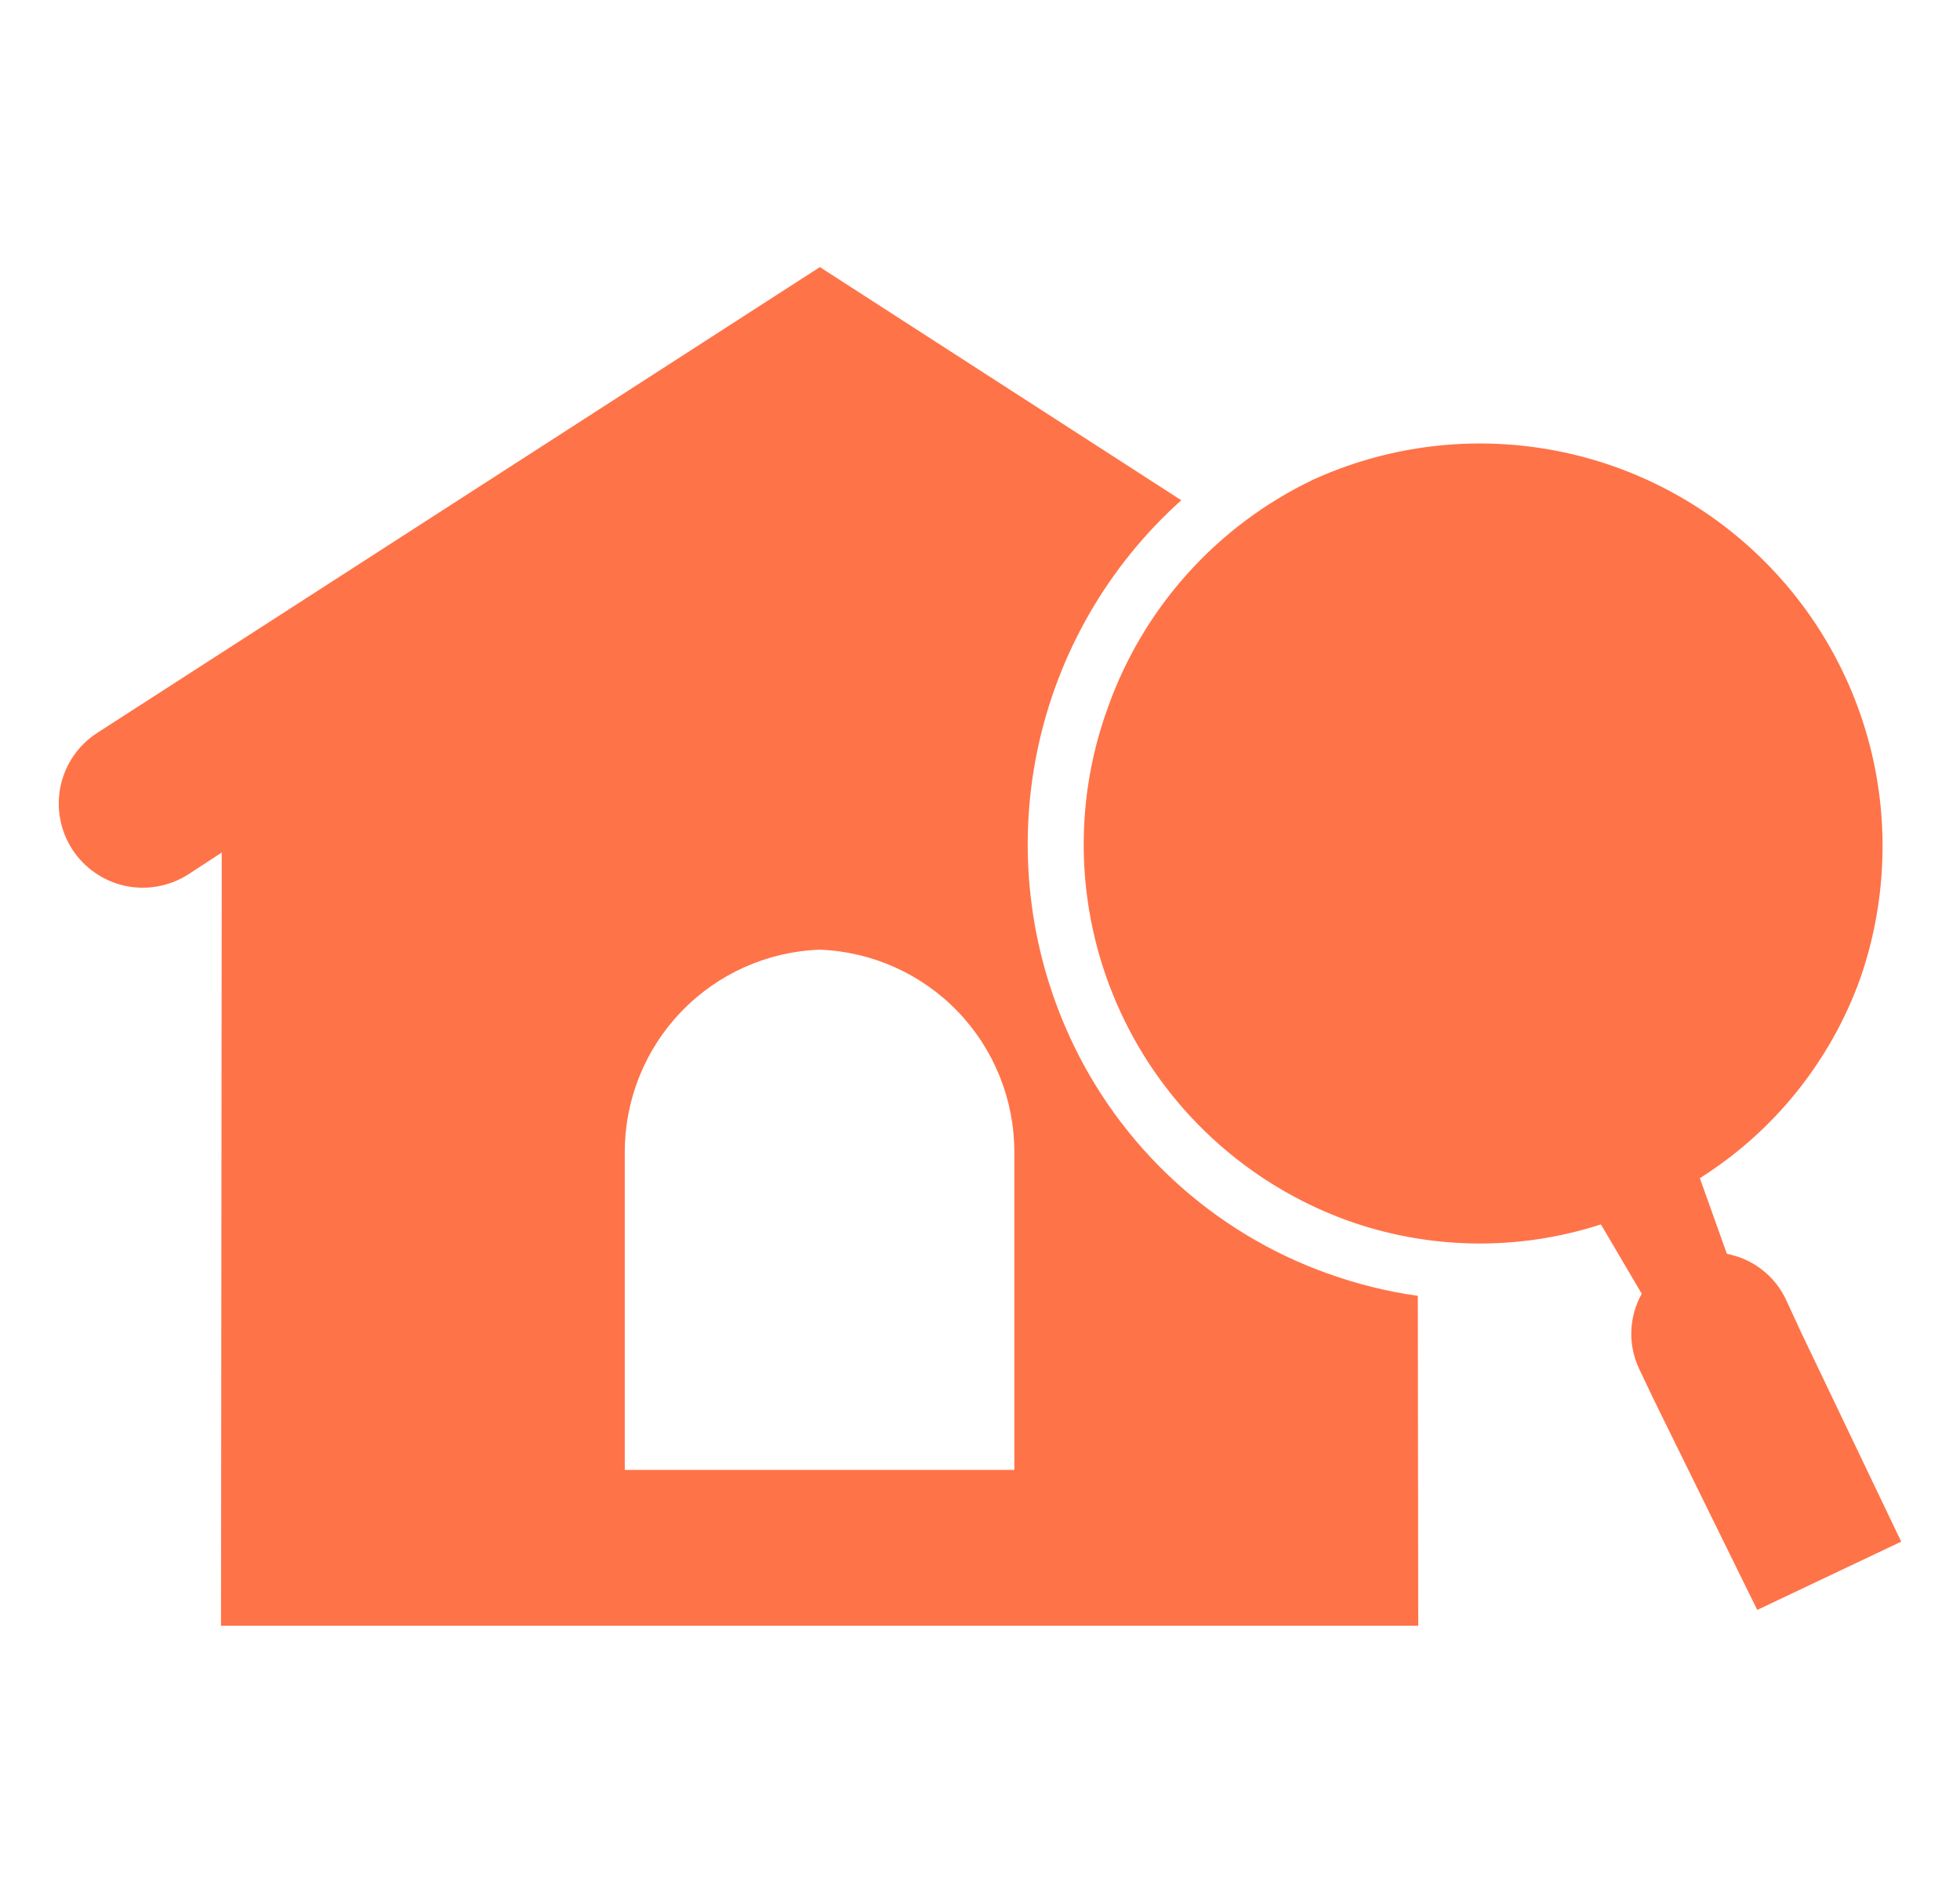
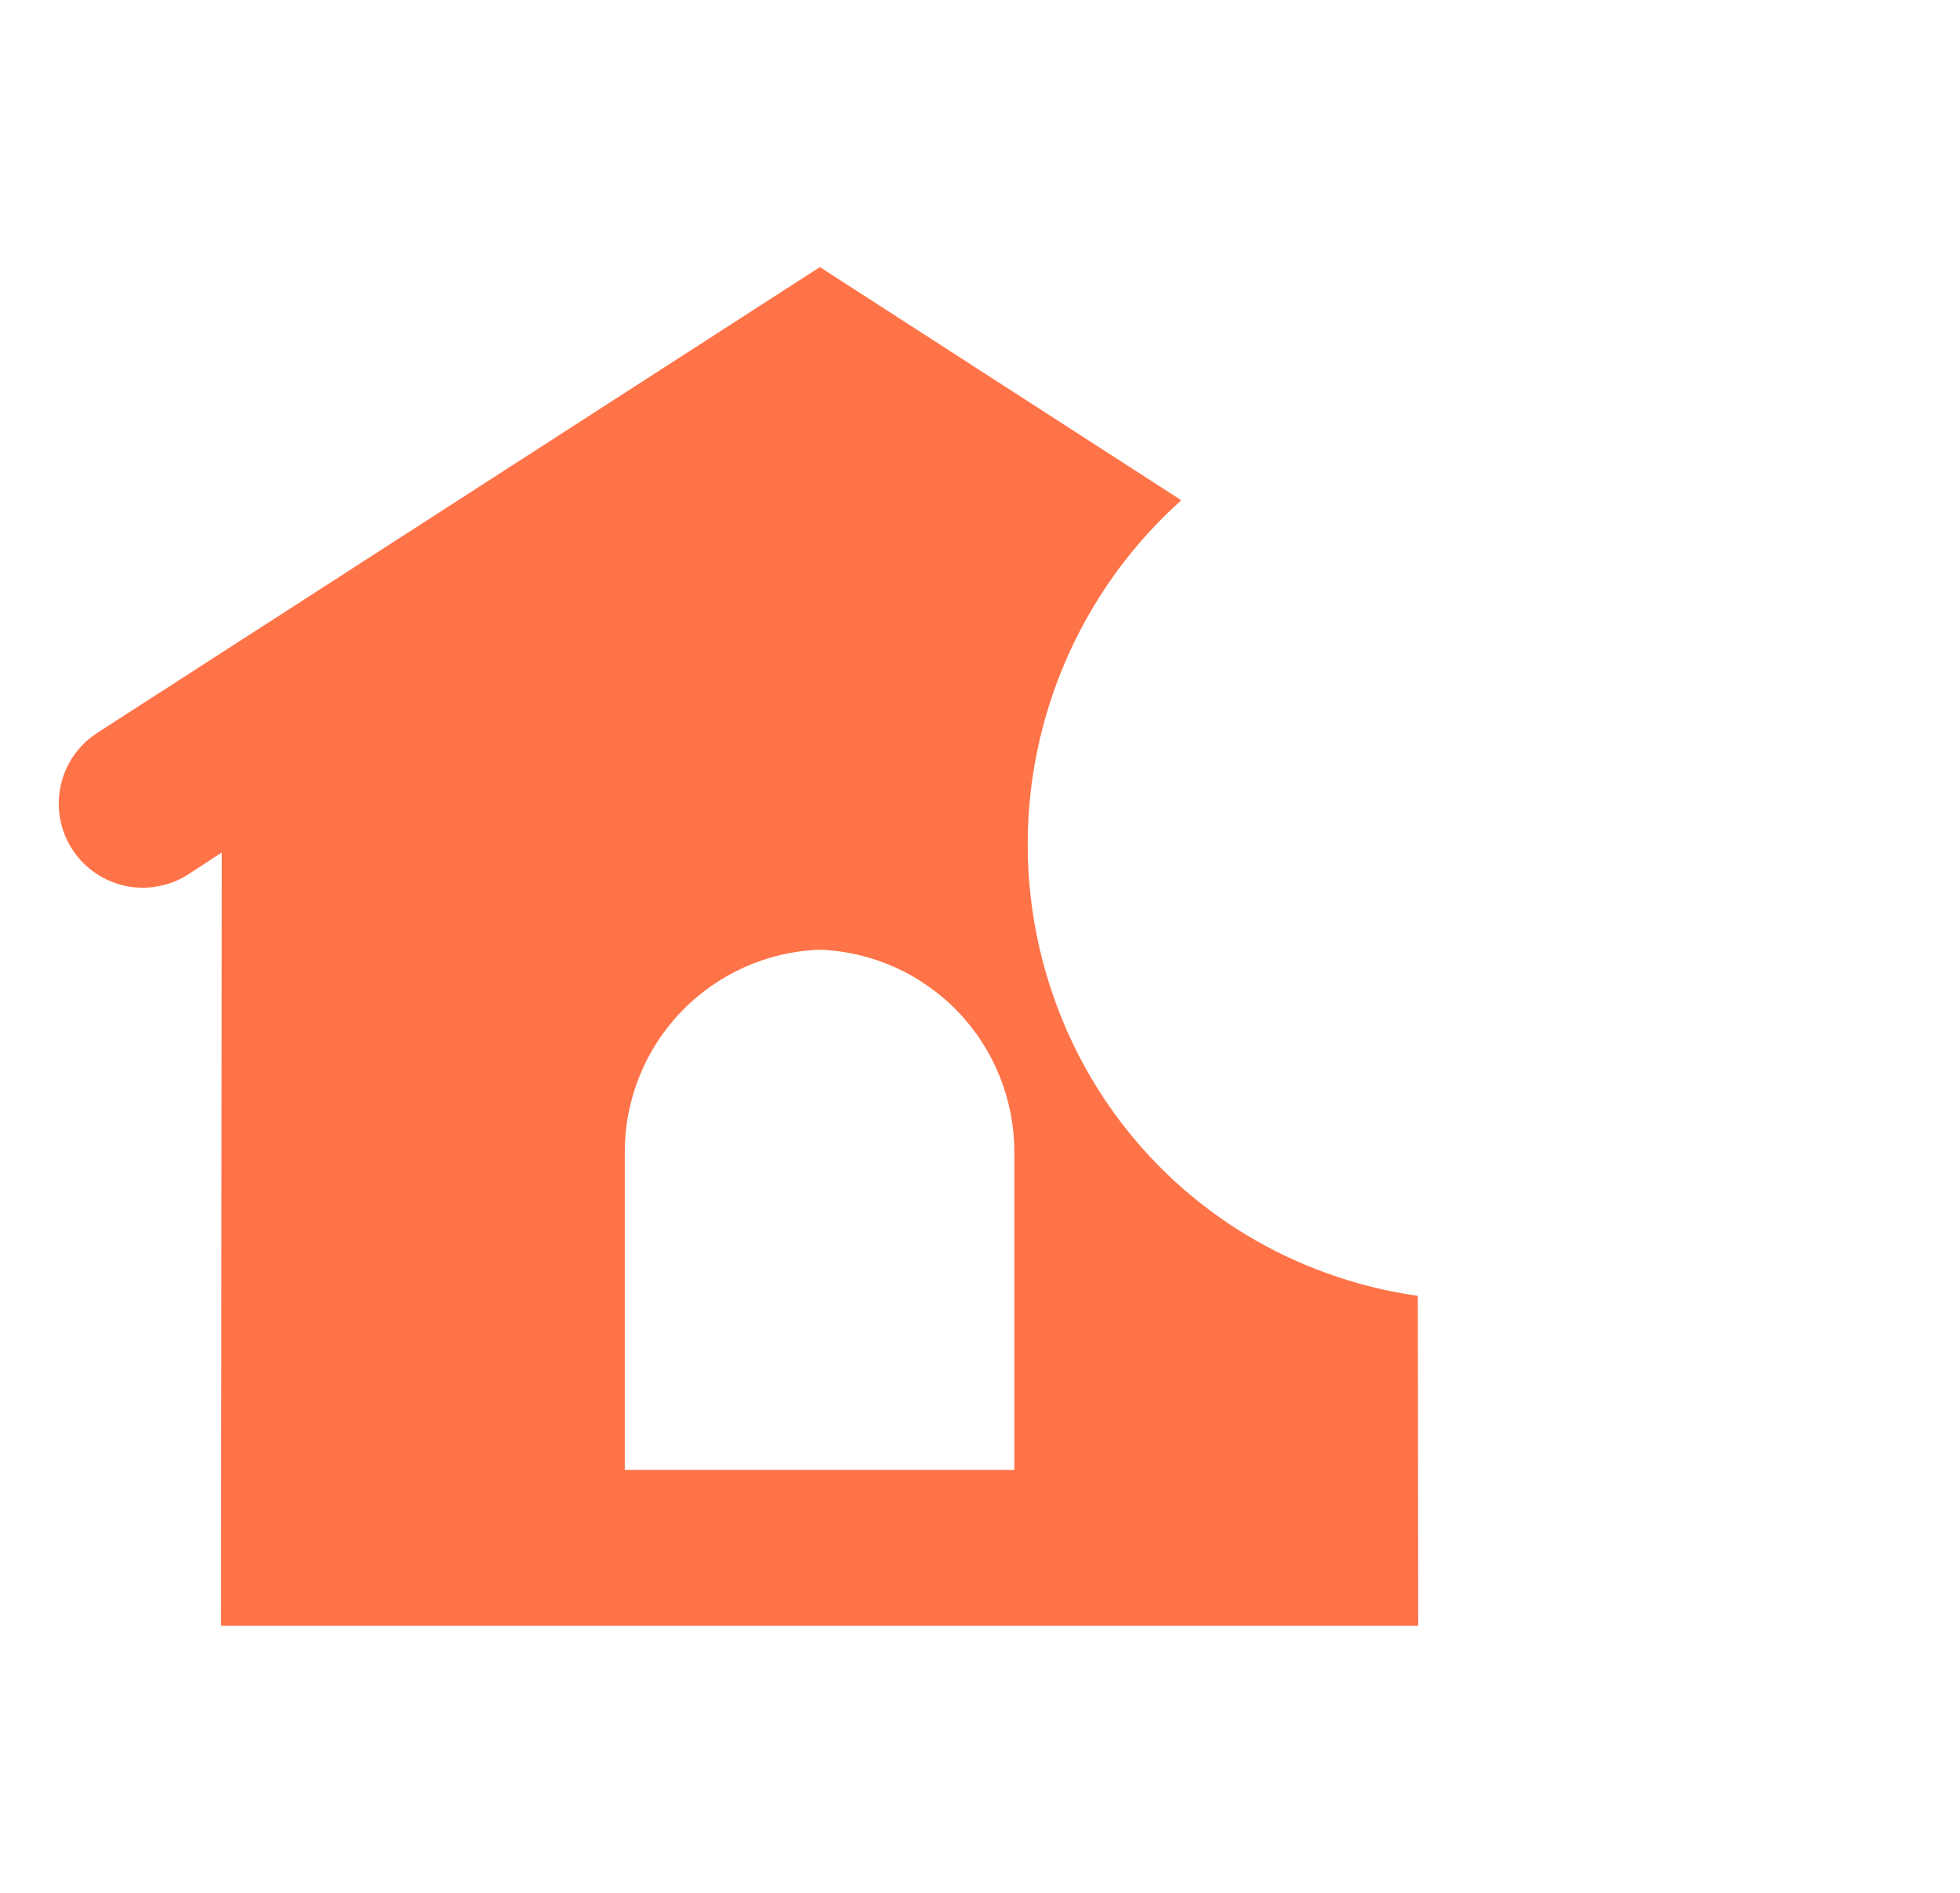
<svg xmlns="http://www.w3.org/2000/svg" width="29" height="28" viewBox="0 0 29 28" fill="none">
  <g clip-path="url(#clip0_10689_49839)">
-     <path d="M26.649 19.709L26.43 19.235C26.349 19.058 26.227 18.904 26.074 18.785C25.921 18.665 25.742 18.584 25.551 18.548L25.151 17.428C26.246 16.738 27.079 15.703 27.52 14.486C27.905 13.384 27.959 12.193 27.674 11.061C27.388 9.929 26.776 8.906 25.914 8.119C25.052 7.331 23.978 6.815 22.825 6.633C21.672 6.451 20.491 6.612 19.428 7.096H19.426L19.424 7.098C18.014 7.773 16.927 8.976 16.399 10.447C16.13 11.177 16.008 11.952 16.039 12.729C16.07 13.505 16.254 14.268 16.58 14.973C16.906 15.679 17.368 16.313 17.939 16.84C18.511 17.367 19.18 17.776 19.91 18.045C21.126 18.487 22.456 18.511 23.687 18.112L24.291 19.138C24.196 19.307 24.143 19.497 24.137 19.691C24.13 19.884 24.171 20.077 24.254 20.252L24.479 20.724L26 23.815L28.13 22.805L26.649 19.709Z" fill="#FF7348" />
    <path d="M19.626 18.832C18.792 18.532 18.027 18.068 17.375 17.468C16.723 16.868 16.197 16.144 15.828 15.339C15.22 14.013 15.052 12.527 15.349 11.099C15.646 9.67 16.392 8.374 17.478 7.4L12.131 3.951L1.439 10.841C1.161 11.02 0.967 11.302 0.897 11.625C0.828 11.947 0.889 12.284 1.068 12.562C1.247 12.839 1.529 13.034 1.851 13.104C2.174 13.173 2.511 13.111 2.788 12.933L3.281 12.611L3.27 24.049H20.984L20.978 19.169C20.516 19.104 20.063 18.991 19.626 18.832ZM15.008 21.744H9.244V17.041C9.244 16.266 9.544 15.521 10.082 14.963C10.619 14.405 11.352 14.077 12.127 14.048C12.901 14.077 13.634 14.405 14.171 14.963C14.708 15.521 15.008 16.266 15.008 17.041V21.744Z" fill="#FF7348" />
  </g>
  <defs>
    <clipPath id="clip0_10689_49839">
      <rect width="28" height="28" fill="white" transform="translate(0.5)" />
    </clipPath>
  </defs>
</svg>